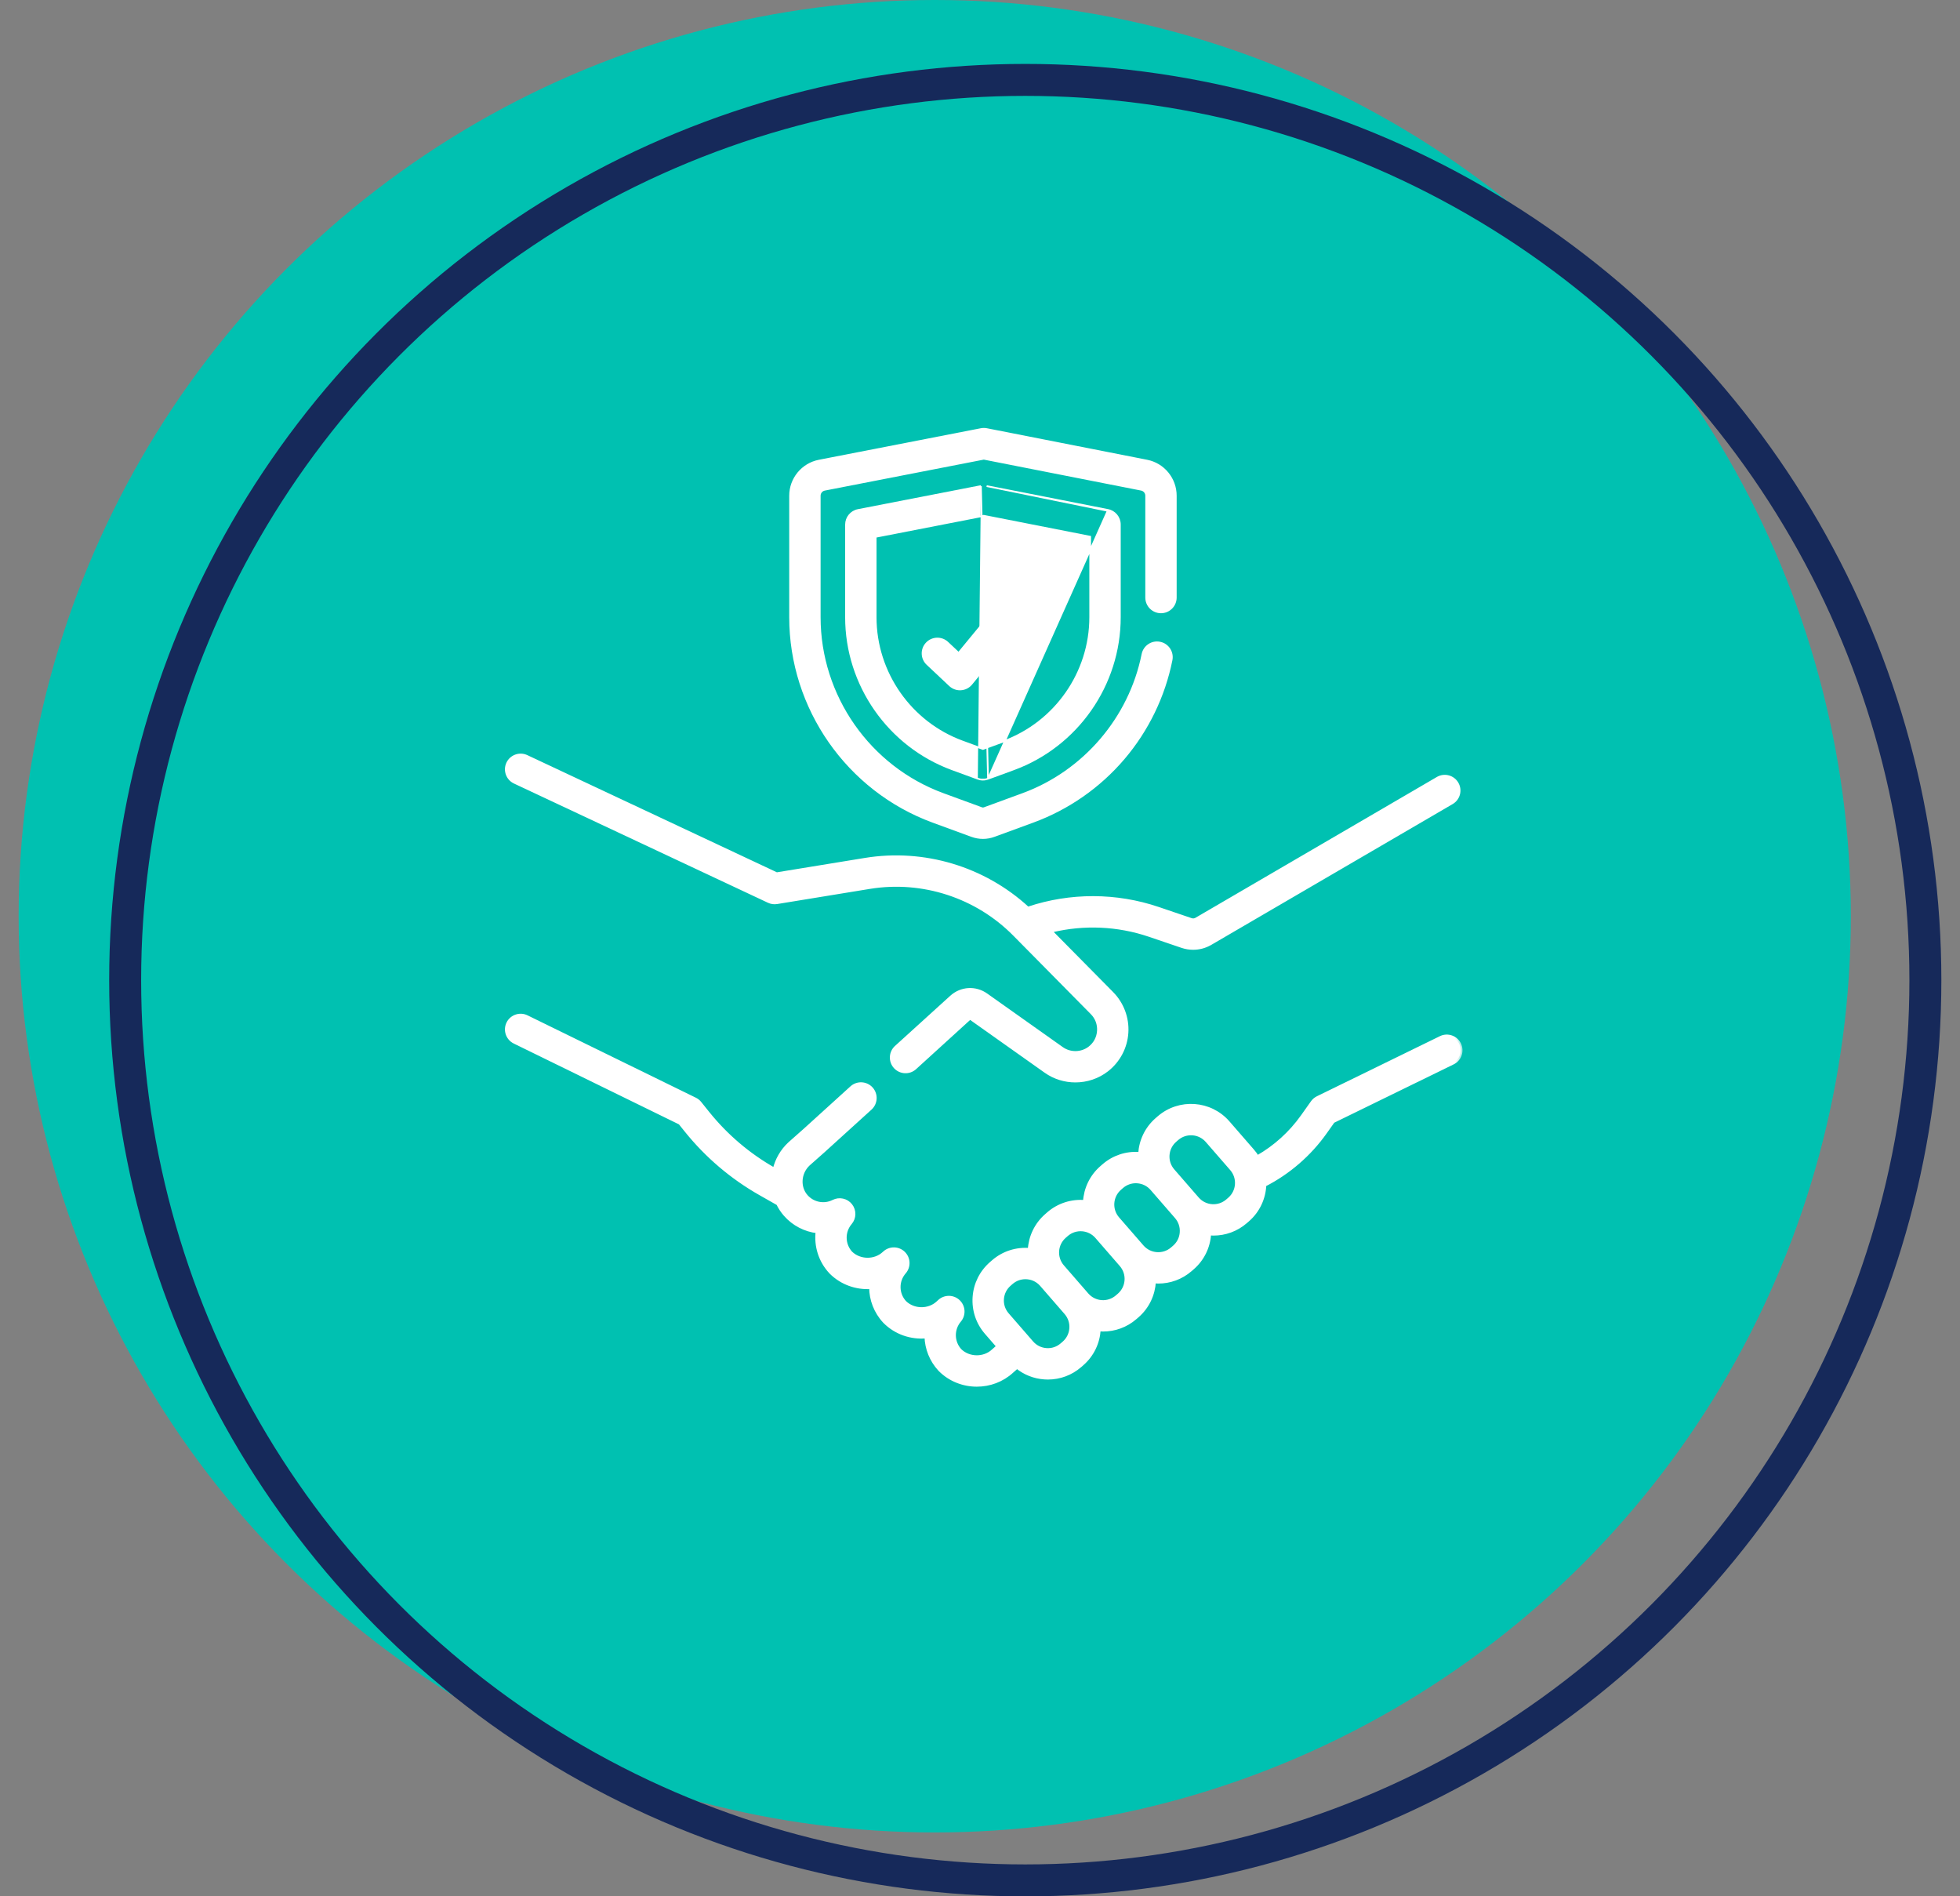
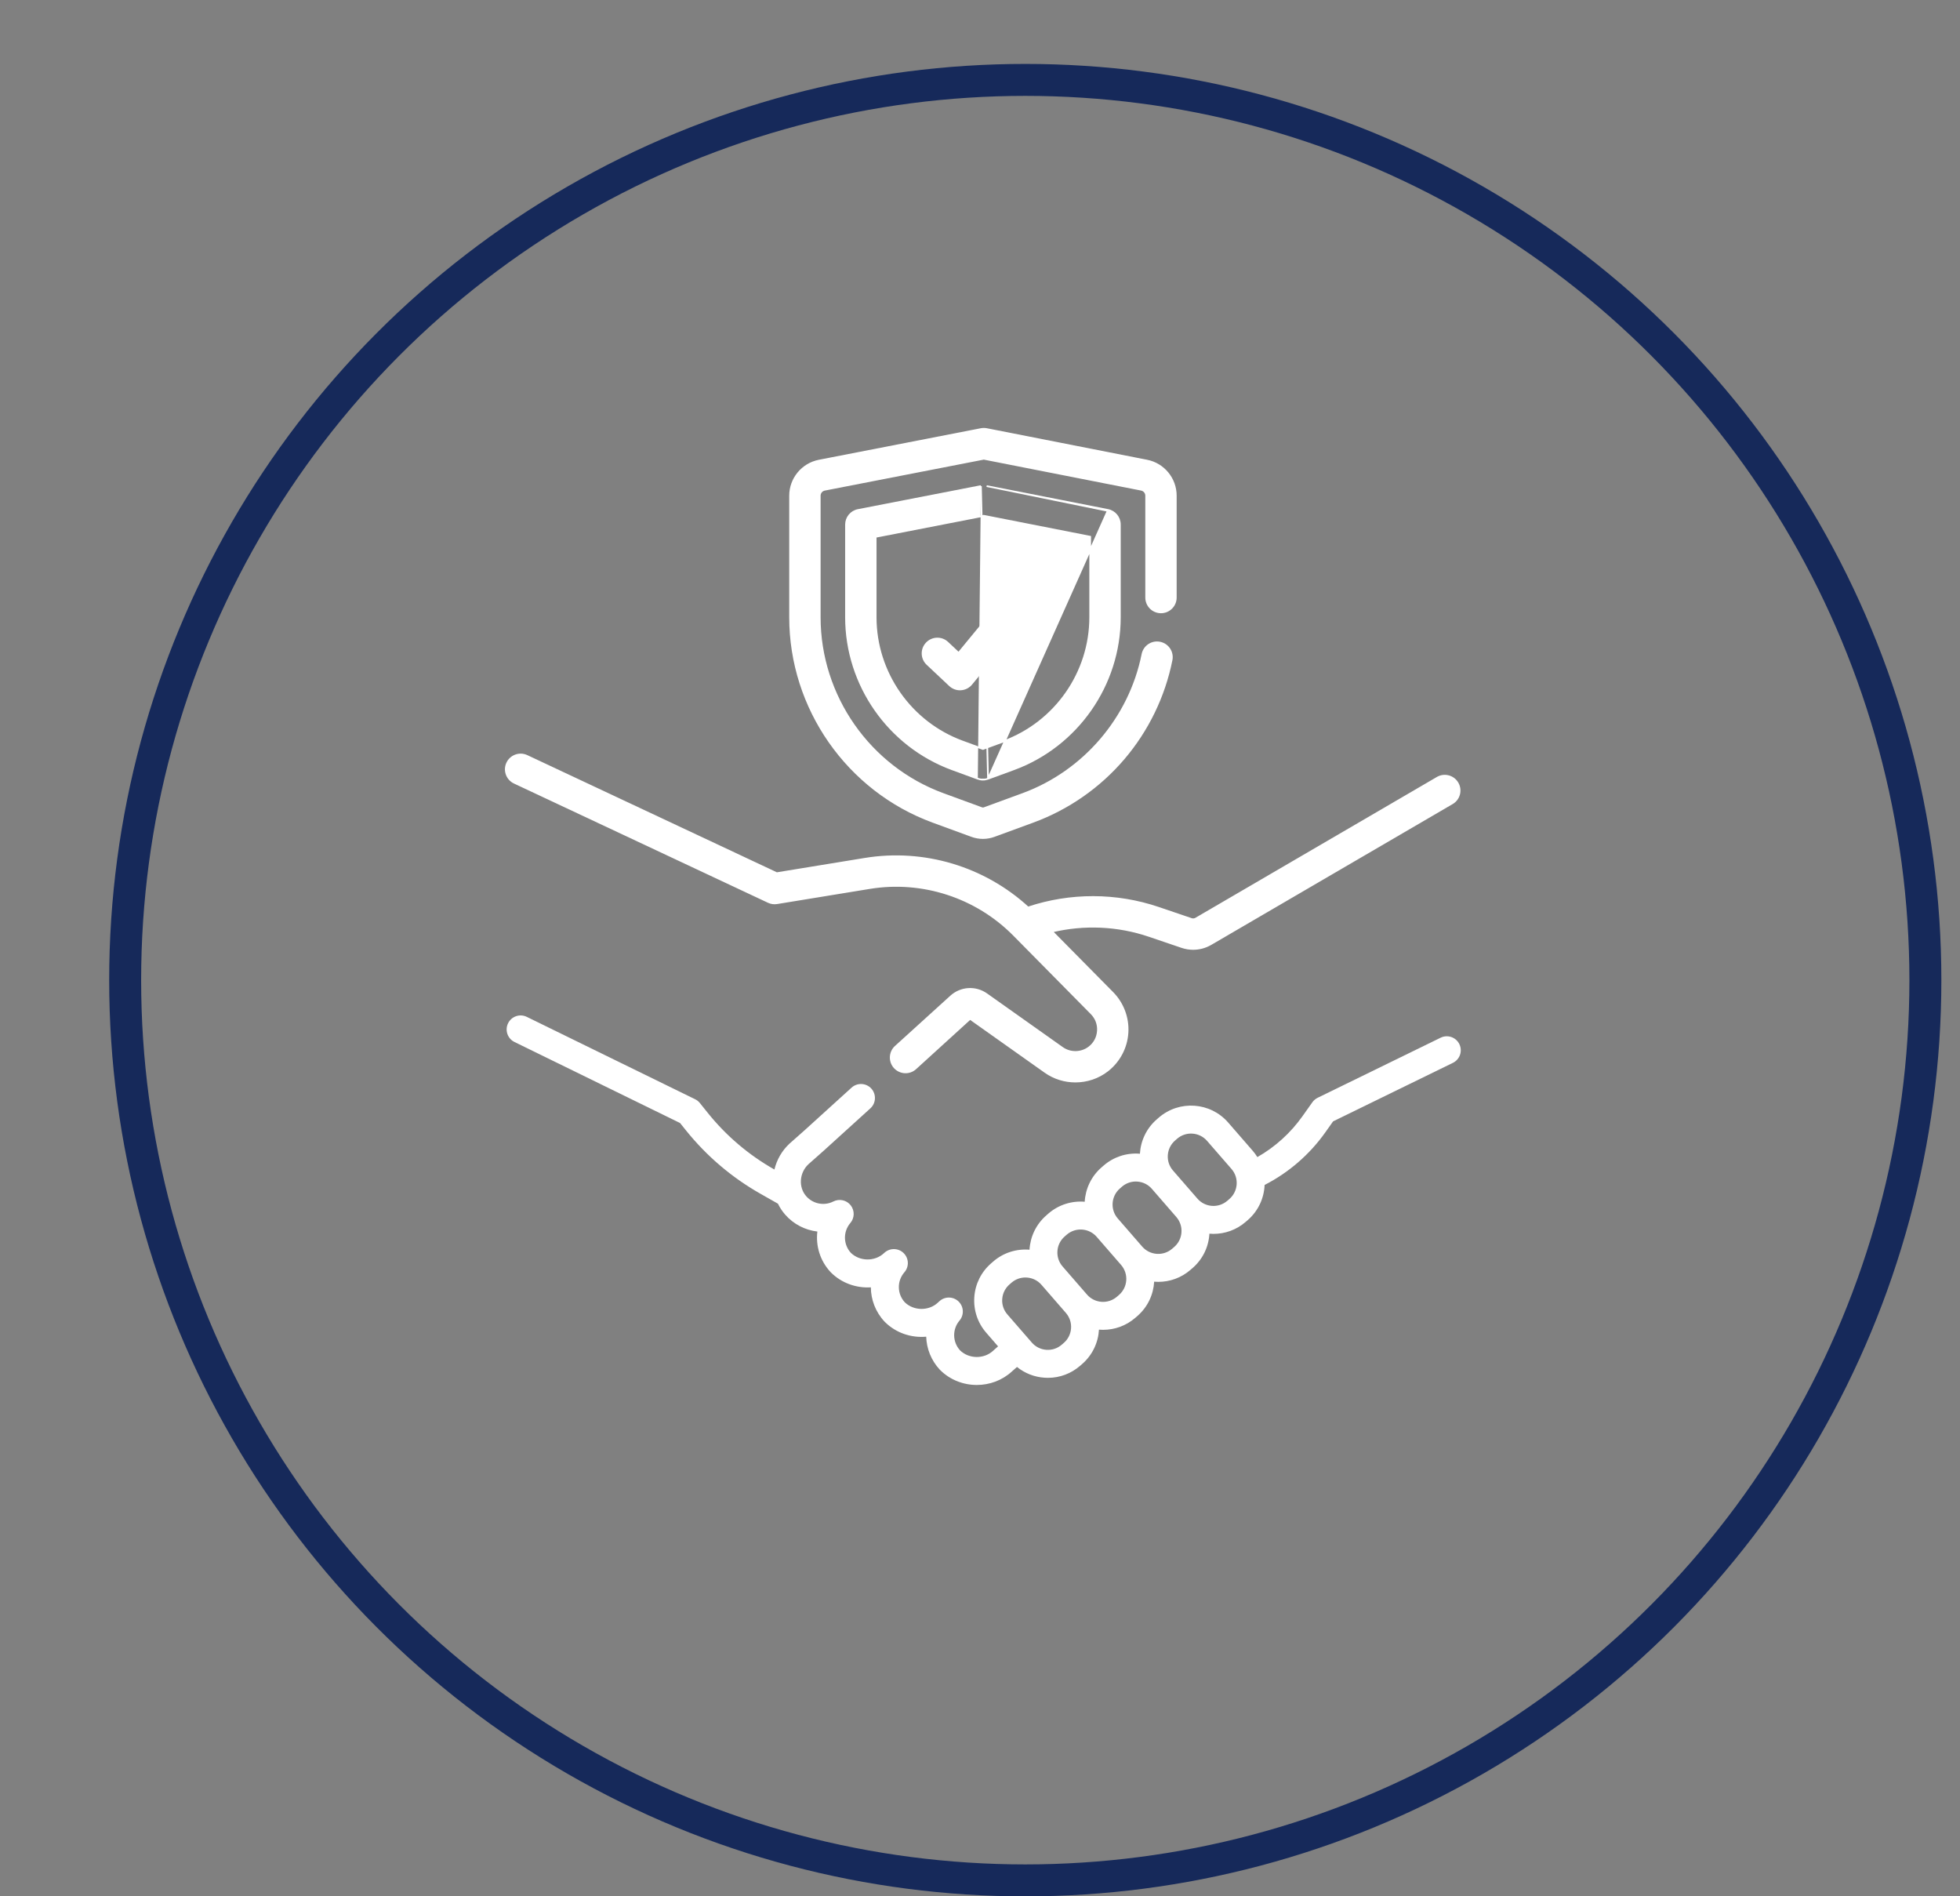
<svg xmlns="http://www.w3.org/2000/svg" width="92" height="89" viewBox="0 0 92 89" fill="none">
  <rect x="0" y="0" width="92" height="89" fill="#808080" stroke="none" />
-   <circle cx="43.875" cy="43" r="43" fill="#00C1B1" />
  <path d="M36.472 42.389L36.472 42.389L40.824 41.678C43.298 41.274 45.827 42.098 47.589 43.881L51.231 47.568C51.446 47.786 51.554 48.074 51.534 48.379C51.515 48.685 51.372 48.957 51.131 49.146C50.765 49.432 50.245 49.445 49.865 49.176L46.314 46.66C45.795 46.292 45.103 46.334 44.632 46.762L42.037 49.117L42.064 49.146L42.037 49.117C41.752 49.375 41.731 49.816 41.989 50.1C42.248 50.385 42.688 50.407 42.973 50.148L42.973 50.148L45.535 47.816L49.06 50.313C49.482 50.612 49.98 50.76 50.476 50.76C51.013 50.76 51.55 50.587 51.99 50.242C52.54 49.811 52.88 49.164 52.924 48.467C52.968 47.77 52.712 47.086 52.222 46.589L49.384 43.717C50.883 43.358 52.466 43.426 53.936 43.925L55.475 44.448L55.475 44.448C55.647 44.506 55.826 44.535 56.004 44.535C56.284 44.535 56.563 44.464 56.811 44.324L56.812 44.324L56.821 44.319L56.821 44.319L68.166 37.702L68.146 37.668L68.166 37.702C68.499 37.509 68.611 37.082 68.417 36.75L68.383 36.77L68.417 36.75C68.224 36.418 67.797 36.306 67.465 36.499L67.485 36.534L67.465 36.499L56.126 43.112C56.126 43.112 56.126 43.112 56.126 43.112C56.064 43.146 55.99 43.152 55.923 43.129L54.384 42.606C52.399 41.932 50.238 41.929 48.255 42.591C46.197 40.704 43.37 39.852 40.599 40.304L36.461 40.98L24.734 35.475L24.734 35.475C24.386 35.312 23.971 35.462 23.807 35.81L23.807 35.81C23.644 36.158 23.794 36.573 24.142 36.736C24.142 36.736 24.142 36.736 24.142 36.736L36.064 42.332C36.191 42.392 36.334 42.412 36.472 42.389Z" fill="white" stroke="white" stroke-width="0.08" />
  <mask id="path-3-outside-1_1468_9668" maskUnits="userSpaceOnUse" x="22.781" y="46.656" width="46" height="19" fill="black">
-     <rect fill="white" x="22.781" y="46.656" width="46" height="19" />
-     <path d="M68.5 49.003C68.341 48.677 67.948 48.542 67.622 48.701L61.847 51.522C61.748 51.571 61.663 51.643 61.6 51.732L61.135 52.388C60.576 53.175 59.853 53.829 59.019 54.304C58.954 54.199 58.88 54.098 58.796 54.002L57.649 52.682C56.814 51.72 55.352 51.618 54.39 52.453L54.296 52.535C53.807 52.96 53.541 53.547 53.506 54.147C53.496 54.146 53.486 54.145 53.476 54.144C52.861 54.101 52.265 54.3 51.799 54.705L51.705 54.787C51.216 55.212 50.949 55.799 50.915 56.4C50.316 56.35 49.697 56.532 49.208 56.956L49.114 57.039C48.625 57.464 48.358 58.051 48.324 58.651C47.724 58.601 47.106 58.783 46.617 59.208L46.523 59.29C46.057 59.695 45.776 60.257 45.733 60.873C45.69 61.488 45.889 62.084 46.294 62.549L46.848 63.187L46.627 63.383C46.623 63.387 46.619 63.39 46.615 63.394C46.188 63.791 45.48 63.782 45.063 63.374C44.705 62.981 44.694 62.383 45.038 61.977C45.263 61.712 45.242 61.318 44.991 61.078C44.74 60.838 44.345 60.835 44.091 61.072L44.02 61.137C43.593 61.535 42.885 61.525 42.468 61.117C42.105 60.719 42.098 60.116 42.451 59.71C42.681 59.447 42.664 59.05 42.413 58.807C42.162 58.564 41.765 58.56 41.509 58.798L41.489 58.816C41.062 59.214 40.354 59.204 39.937 58.797C39.579 58.403 39.568 57.804 39.914 57.398C40.117 57.16 40.123 56.812 39.93 56.566C39.737 56.321 39.397 56.245 39.118 56.387C38.686 56.605 38.161 56.503 37.842 56.139C37.471 55.714 37.518 55.043 37.946 54.64L38.652 54.015L40.854 52.017C41.122 51.773 41.142 51.358 40.899 51.089C40.655 50.821 40.24 50.801 39.972 51.044L37.776 53.037L37.069 53.663C37.065 53.666 37.061 53.67 37.057 53.674C36.695 54.01 36.459 54.437 36.35 54.888L36.346 54.885C35.142 54.203 34.092 53.311 33.225 52.233L32.851 51.767C32.791 51.692 32.715 51.631 32.628 51.589L24.726 47.723C24.401 47.564 24.007 47.699 23.848 48.024C23.689 48.35 23.824 48.743 24.149 48.902L31.92 52.704L32.202 53.055C33.174 54.263 34.35 55.263 35.698 56.027L36.516 56.491C36.604 56.673 36.716 56.845 36.854 57.003C37.253 57.459 37.796 57.731 38.366 57.798C38.285 58.471 38.492 59.17 38.984 59.699C38.989 59.705 38.995 59.711 39 59.716C39.508 60.224 40.199 60.459 40.877 60.417C40.88 60.993 41.094 61.568 41.514 62.02C41.52 62.026 41.525 62.032 41.531 62.037C42.055 62.562 42.776 62.795 43.475 62.733C43.492 63.29 43.705 63.841 44.109 64.277C44.115 64.282 44.12 64.288 44.126 64.294C44.595 64.763 45.223 64.999 45.85 64.999C46.445 64.999 47.041 64.787 47.502 64.361L47.737 64.154C48.101 64.448 48.546 64.625 49.023 64.658C49.078 64.662 49.133 64.664 49.188 64.664C49.744 64.664 50.276 64.466 50.7 64.098L50.795 64.015C51.284 63.59 51.55 63.003 51.584 62.403C51.648 62.408 51.713 62.411 51.777 62.411C52.315 62.411 52.855 62.225 53.291 61.846L53.386 61.764C53.875 61.339 54.141 60.752 54.175 60.151C54.239 60.156 54.304 60.16 54.368 60.16C54.906 60.16 55.446 59.974 55.882 59.594L55.977 59.512C56.443 59.108 56.723 58.546 56.766 57.93C56.767 57.92 56.767 57.91 56.767 57.899C56.831 57.905 56.895 57.908 56.96 57.908C57.497 57.908 58.037 57.722 58.473 57.343L58.568 57.261C59.067 56.827 59.334 56.225 59.359 55.612C60.49 55.032 61.468 54.187 62.206 53.147L62.574 52.628L68.198 49.881C68.524 49.722 68.659 49.329 68.5 49.003ZM49.934 63.025L49.839 63.107C49.638 63.282 49.382 63.368 49.115 63.349C48.849 63.33 48.607 63.209 48.432 63.008L47.285 61.688C47.11 61.487 47.024 61.23 47.043 60.964C47.062 60.699 47.183 60.456 47.384 60.281L47.478 60.199C47.667 60.035 47.9 59.955 48.132 59.955C48.411 59.955 48.688 60.071 48.885 60.298L50.032 61.618C50.393 62.033 50.349 62.664 49.934 63.025ZM52.525 60.773L52.43 60.855C52.015 61.216 51.384 61.172 51.023 60.757L49.876 59.437C49.515 59.021 49.56 58.39 49.974 58.03L50.069 57.947C50.484 57.587 51.115 57.631 51.476 58.046L52.623 59.366C52.984 59.781 52.94 60.412 52.525 60.773ZM55.456 57.839C55.438 58.104 55.317 58.347 55.116 58.522L55.021 58.604C54.606 58.964 53.975 58.92 53.614 58.505L52.467 57.185C52.106 56.77 52.151 56.139 52.566 55.778L52.66 55.696C52.843 55.537 53.073 55.451 53.313 55.451C53.337 55.451 53.361 55.452 53.384 55.454C53.65 55.472 53.893 55.593 54.067 55.794L55.214 57.114C55.389 57.316 55.475 57.573 55.456 57.839ZM57.707 56.27L57.612 56.352C57.197 56.713 56.566 56.669 56.205 56.253L55.058 54.933C54.883 54.732 54.797 54.475 54.816 54.209C54.835 53.944 54.956 53.701 55.157 53.526L55.251 53.444C55.666 53.084 56.298 53.128 56.658 53.543L57.806 54.863C58.166 55.278 58.122 55.909 57.707 56.27Z" />
-   </mask>
+     </mask>
  <path d="M68.5 49.003C68.341 48.677 67.948 48.542 67.622 48.701L61.847 51.522C61.748 51.571 61.663 51.643 61.6 51.732L61.135 52.388C60.576 53.175 59.853 53.829 59.019 54.304C58.954 54.199 58.88 54.098 58.796 54.002L57.649 52.682C56.814 51.72 55.352 51.618 54.39 52.453L54.296 52.535C53.807 52.96 53.541 53.547 53.506 54.147C53.496 54.146 53.486 54.145 53.476 54.144C52.861 54.101 52.265 54.3 51.799 54.705L51.705 54.787C51.216 55.212 50.949 55.799 50.915 56.4C50.316 56.35 49.697 56.532 49.208 56.956L49.114 57.039C48.625 57.464 48.358 58.051 48.324 58.651C47.724 58.601 47.106 58.783 46.617 59.208L46.523 59.29C46.057 59.695 45.776 60.257 45.733 60.873C45.69 61.488 45.889 62.084 46.294 62.549L46.848 63.187L46.627 63.383C46.623 63.387 46.619 63.39 46.615 63.394C46.188 63.791 45.48 63.782 45.063 63.374C44.705 62.981 44.694 62.383 45.038 61.977C45.263 61.712 45.242 61.318 44.991 61.078C44.74 60.838 44.345 60.835 44.091 61.072L44.02 61.137C43.593 61.535 42.885 61.525 42.468 61.117C42.105 60.719 42.098 60.116 42.451 59.71C42.681 59.447 42.664 59.05 42.413 58.807C42.162 58.564 41.765 58.56 41.509 58.798L41.489 58.816C41.062 59.214 40.354 59.204 39.937 58.797C39.579 58.403 39.568 57.804 39.914 57.398C40.117 57.16 40.123 56.812 39.93 56.566C39.737 56.321 39.397 56.245 39.118 56.387C38.686 56.605 38.161 56.503 37.842 56.139C37.471 55.714 37.518 55.043 37.946 54.64L38.652 54.015L40.854 52.017C41.122 51.773 41.142 51.358 40.899 51.089C40.655 50.821 40.24 50.801 39.972 51.044L37.776 53.037L37.069 53.663C37.065 53.666 37.061 53.67 37.057 53.674C36.695 54.01 36.459 54.437 36.35 54.888L36.346 54.885C35.142 54.203 34.092 53.311 33.225 52.233L32.851 51.767C32.791 51.692 32.715 51.631 32.628 51.589L24.726 47.723C24.401 47.564 24.007 47.699 23.848 48.024C23.689 48.35 23.824 48.743 24.149 48.902L31.92 52.704L32.202 53.055C33.174 54.263 34.35 55.263 35.698 56.027L36.516 56.491C36.604 56.673 36.716 56.845 36.854 57.003C37.253 57.459 37.796 57.731 38.366 57.798C38.285 58.471 38.492 59.17 38.984 59.699C38.989 59.705 38.995 59.711 39 59.716C39.508 60.224 40.199 60.459 40.877 60.417C40.88 60.993 41.094 61.568 41.514 62.02C41.52 62.026 41.525 62.032 41.531 62.037C42.055 62.562 42.776 62.795 43.475 62.733C43.492 63.29 43.705 63.841 44.109 64.277C44.115 64.282 44.12 64.288 44.126 64.294C44.595 64.763 45.223 64.999 45.85 64.999C46.445 64.999 47.041 64.787 47.502 64.361L47.737 64.154C48.101 64.448 48.546 64.625 49.023 64.658C49.078 64.662 49.133 64.664 49.188 64.664C49.744 64.664 50.276 64.466 50.7 64.098L50.795 64.015C51.284 63.59 51.55 63.003 51.584 62.403C51.648 62.408 51.713 62.411 51.777 62.411C52.315 62.411 52.855 62.225 53.291 61.846L53.386 61.764C53.875 61.339 54.141 60.752 54.175 60.151C54.239 60.156 54.304 60.16 54.368 60.16C54.906 60.16 55.446 59.974 55.882 59.594L55.977 59.512C56.443 59.108 56.723 58.546 56.766 57.93C56.767 57.92 56.767 57.91 56.767 57.899C56.831 57.905 56.895 57.908 56.96 57.908C57.497 57.908 58.037 57.722 58.473 57.343L58.568 57.261C59.067 56.827 59.334 56.225 59.359 55.612C60.49 55.032 61.468 54.187 62.206 53.147L62.574 52.628L68.198 49.881C68.524 49.722 68.659 49.329 68.5 49.003ZM49.934 63.025L49.839 63.107C49.638 63.282 49.382 63.368 49.115 63.349C48.849 63.33 48.607 63.209 48.432 63.008L47.285 61.688C47.11 61.487 47.024 61.23 47.043 60.964C47.062 60.699 47.183 60.456 47.384 60.281L47.478 60.199C47.667 60.035 47.9 59.955 48.132 59.955C48.411 59.955 48.688 60.071 48.885 60.298L50.032 61.618C50.393 62.033 50.349 62.664 49.934 63.025ZM52.525 60.773L52.43 60.855C52.015 61.216 51.384 61.172 51.023 60.757L49.876 59.437C49.515 59.021 49.56 58.39 49.974 58.03L50.069 57.947C50.484 57.587 51.115 57.631 51.476 58.046L52.623 59.366C52.984 59.781 52.94 60.412 52.525 60.773ZM55.456 57.839C55.438 58.104 55.317 58.347 55.116 58.522L55.021 58.604C54.606 58.964 53.975 58.92 53.614 58.505L52.467 57.185C52.106 56.77 52.151 56.139 52.566 55.778L52.66 55.696C52.843 55.537 53.073 55.451 53.313 55.451C53.337 55.451 53.361 55.452 53.384 55.454C53.65 55.472 53.893 55.593 54.067 55.794L55.214 57.114C55.389 57.316 55.475 57.573 55.456 57.839ZM57.707 56.27L57.612 56.352C57.197 56.713 56.566 56.669 56.205 56.253L55.058 54.933C54.883 54.732 54.797 54.475 54.816 54.209C54.835 53.944 54.956 53.701 55.157 53.526L55.251 53.444C55.666 53.084 56.298 53.128 56.658 53.543L57.806 54.863C58.166 55.278 58.122 55.909 57.707 56.27Z" fill="white" />
-   <path d="M68.5 49.003C68.341 48.677 67.948 48.542 67.622 48.701L61.847 51.522C61.748 51.571 61.663 51.643 61.6 51.732L61.135 52.388C60.576 53.175 59.853 53.829 59.019 54.304C58.954 54.199 58.88 54.098 58.796 54.002L57.649 52.682C56.814 51.72 55.352 51.618 54.39 52.453L54.296 52.535C53.807 52.96 53.541 53.547 53.506 54.147C53.496 54.146 53.486 54.145 53.476 54.144C52.861 54.101 52.265 54.3 51.799 54.705L51.705 54.787C51.216 55.212 50.949 55.799 50.915 56.4C50.316 56.35 49.697 56.532 49.208 56.956L49.114 57.039C48.625 57.464 48.358 58.051 48.324 58.651C47.724 58.601 47.106 58.783 46.617 59.208L46.523 59.29C46.057 59.695 45.776 60.257 45.733 60.873C45.69 61.488 45.889 62.084 46.294 62.549L46.848 63.187L46.627 63.383C46.623 63.387 46.619 63.39 46.615 63.394C46.188 63.791 45.48 63.782 45.063 63.374C44.705 62.981 44.694 62.383 45.038 61.977C45.263 61.712 45.242 61.318 44.991 61.078C44.74 60.838 44.345 60.835 44.091 61.072L44.02 61.137C43.593 61.535 42.885 61.525 42.468 61.117C42.105 60.719 42.098 60.116 42.451 59.71C42.681 59.447 42.664 59.05 42.413 58.807C42.162 58.564 41.765 58.56 41.509 58.798L41.489 58.816C41.062 59.214 40.354 59.204 39.937 58.797C39.579 58.403 39.568 57.804 39.914 57.398C40.117 57.16 40.123 56.812 39.93 56.566C39.737 56.321 39.397 56.245 39.118 56.387C38.686 56.605 38.161 56.503 37.842 56.139C37.471 55.714 37.518 55.043 37.946 54.64L38.652 54.015L40.854 52.017C41.122 51.773 41.142 51.358 40.899 51.089C40.655 50.821 40.24 50.801 39.972 51.044L37.776 53.037L37.069 53.663C37.065 53.666 37.061 53.67 37.057 53.674C36.695 54.01 36.459 54.437 36.35 54.888L36.346 54.885C35.142 54.203 34.092 53.311 33.225 52.233L32.851 51.767C32.791 51.692 32.715 51.631 32.628 51.589L24.726 47.723C24.401 47.564 24.007 47.699 23.848 48.024C23.689 48.35 23.824 48.743 24.149 48.902L31.92 52.704L32.202 53.055C33.174 54.263 34.35 55.263 35.698 56.027L36.516 56.491C36.604 56.673 36.716 56.845 36.854 57.003C37.253 57.459 37.796 57.731 38.366 57.798C38.285 58.471 38.492 59.17 38.984 59.699C38.989 59.705 38.995 59.711 39 59.716C39.508 60.224 40.199 60.459 40.877 60.417C40.88 60.993 41.094 61.568 41.514 62.02C41.52 62.026 41.525 62.032 41.531 62.037C42.055 62.562 42.776 62.795 43.475 62.733C43.492 63.29 43.705 63.841 44.109 64.277C44.115 64.282 44.12 64.288 44.126 64.294C44.595 64.763 45.223 64.999 45.85 64.999C46.445 64.999 47.041 64.787 47.502 64.361L47.737 64.154C48.101 64.448 48.546 64.625 49.023 64.658C49.078 64.662 49.133 64.664 49.188 64.664C49.744 64.664 50.276 64.466 50.7 64.098L50.795 64.015C51.284 63.59 51.55 63.003 51.584 62.403C51.648 62.408 51.713 62.411 51.777 62.411C52.315 62.411 52.855 62.225 53.291 61.846L53.386 61.764C53.875 61.339 54.141 60.752 54.175 60.151C54.239 60.156 54.304 60.16 54.368 60.16C54.906 60.16 55.446 59.974 55.882 59.594L55.977 59.512C56.443 59.108 56.723 58.546 56.766 57.93C56.767 57.92 56.767 57.91 56.767 57.899C56.831 57.905 56.895 57.908 56.96 57.908C57.497 57.908 58.037 57.722 58.473 57.343L58.568 57.261C59.067 56.827 59.334 56.225 59.359 55.612C60.49 55.032 61.468 54.187 62.206 53.147L62.574 52.628L68.198 49.881C68.524 49.722 68.659 49.329 68.5 49.003ZM49.934 63.025L49.839 63.107C49.638 63.282 49.382 63.368 49.115 63.349C48.849 63.33 48.607 63.209 48.432 63.008L47.285 61.688C47.11 61.487 47.024 61.23 47.043 60.964C47.062 60.699 47.183 60.456 47.384 60.281L47.478 60.199C47.667 60.035 47.9 59.955 48.132 59.955C48.411 59.955 48.688 60.071 48.885 60.298L50.032 61.618C50.393 62.033 50.349 62.664 49.934 63.025ZM52.525 60.773L52.43 60.855C52.015 61.216 51.384 61.172 51.023 60.757L49.876 59.437C49.515 59.021 49.56 58.39 49.974 58.03L50.069 57.947C50.484 57.587 51.115 57.631 51.476 58.046L52.623 59.366C52.984 59.781 52.94 60.412 52.525 60.773ZM55.456 57.839C55.438 58.104 55.317 58.347 55.116 58.522L55.021 58.604C54.606 58.964 53.975 58.92 53.614 58.505L52.467 57.185C52.106 56.77 52.151 56.139 52.566 55.778L52.66 55.696C52.843 55.537 53.073 55.451 53.313 55.451C53.337 55.451 53.361 55.452 53.384 55.454C53.65 55.472 53.893 55.593 54.067 55.794L55.214 57.114C55.389 57.316 55.475 57.573 55.456 57.839ZM57.707 56.27L57.612 56.352C57.197 56.713 56.566 56.669 56.205 56.253L55.058 54.933C54.883 54.732 54.797 54.475 54.816 54.209C54.835 53.944 54.956 53.701 55.157 53.526L55.251 53.444C55.666 53.084 56.298 53.128 56.658 53.543L57.806 54.863C58.166 55.278 58.122 55.909 57.707 56.27Z" stroke="white" stroke-width="0.16" mask="url(#path-3-outside-1_1468_9668)" />
  <path d="M38.708 22.985L38.708 22.985L46.179 21.53L53.569 22.984C53.702 23.01 53.799 23.127 53.799 23.263V28.044C53.799 28.428 54.11 28.74 54.495 28.74C54.88 28.74 55.191 28.428 55.191 28.044V23.263C55.191 22.463 54.622 21.771 53.838 21.617L46.314 20.137C46.225 20.12 46.135 20.12 46.046 20.137L46.046 20.137L38.442 21.618C37.656 21.771 37.085 22.463 37.085 23.264V28.97C37.085 33.241 39.779 37.099 43.79 38.57L45.607 39.236C45.778 39.299 45.958 39.331 46.138 39.331C46.318 39.331 46.498 39.299 46.669 39.236L48.486 38.57C50.137 37.965 51.612 36.938 52.751 35.6C53.877 34.277 54.652 32.679 54.992 30.978C55.068 30.601 54.823 30.234 54.446 30.159C54.068 30.083 53.702 30.328 53.626 30.705C53.027 33.698 50.874 36.211 48.007 37.263L46.19 37.929C46.157 37.941 46.12 37.941 46.087 37.929L44.27 37.263C40.805 35.992 38.478 32.659 38.478 28.97V23.264C38.478 23.128 38.575 23.011 38.708 22.985Z" fill="white" stroke="white" stroke-width="0.08" />
  <path d="M46.043 22.813L46.043 22.813L46.043 22.813ZM46.043 22.813L40.273 23.936C39.946 24 39.71 24.287 39.71 24.62V28.97C39.71 32.145 41.713 35.012 44.694 36.105L45.898 36.547M46.043 22.813L46.377 36.547M46.377 36.547L46.377 36.547C46.3 36.575 46.219 36.59 46.138 36.59C46.056 36.59 45.975 36.575 45.898 36.547M46.377 36.547L47.582 36.105C50.562 35.012 52.565 32.145 52.565 28.97V24.616C52.565 24.283 52.33 23.997 52.003 23.933L51.995 23.972M46.377 36.547L51.995 23.972M45.898 36.547L45.911 36.51L45.898 36.547L45.898 36.547ZM51.995 23.972L52.003 23.933L46.311 22.813C46.311 22.813 46.311 22.813 46.311 22.813L51.995 23.972ZM51.172 28.97C51.172 31.563 49.537 33.905 47.102 34.798L46.138 35.152L45.173 34.798C42.739 33.905 41.103 31.563 41.103 28.97V25.194L46.175 24.206L51.172 25.189V28.97Z" fill="white" stroke="white" stroke-width="0.08" />
  <path d="M44.477 30.157L44.477 30.157C44.197 29.893 43.756 29.907 43.493 30.187L43.493 30.187C43.229 30.467 43.243 30.908 43.523 31.171L43.523 31.171L44.583 32.168C44.712 32.289 44.883 32.357 45.06 32.357C45.074 32.357 45.089 32.356 45.104 32.355L45.104 32.355C45.296 32.343 45.475 32.252 45.597 32.103L45.597 32.103L49.029 27.933C49.274 27.636 49.231 27.197 48.934 26.953C48.637 26.708 48.198 26.751 47.954 27.048L44.995 30.643L44.477 30.157Z" fill="white" stroke="white" stroke-width="0.08" />
  <circle cx="48.125" cy="46" r="42.25" stroke="#16295A" stroke-width="1.5" />
</svg>